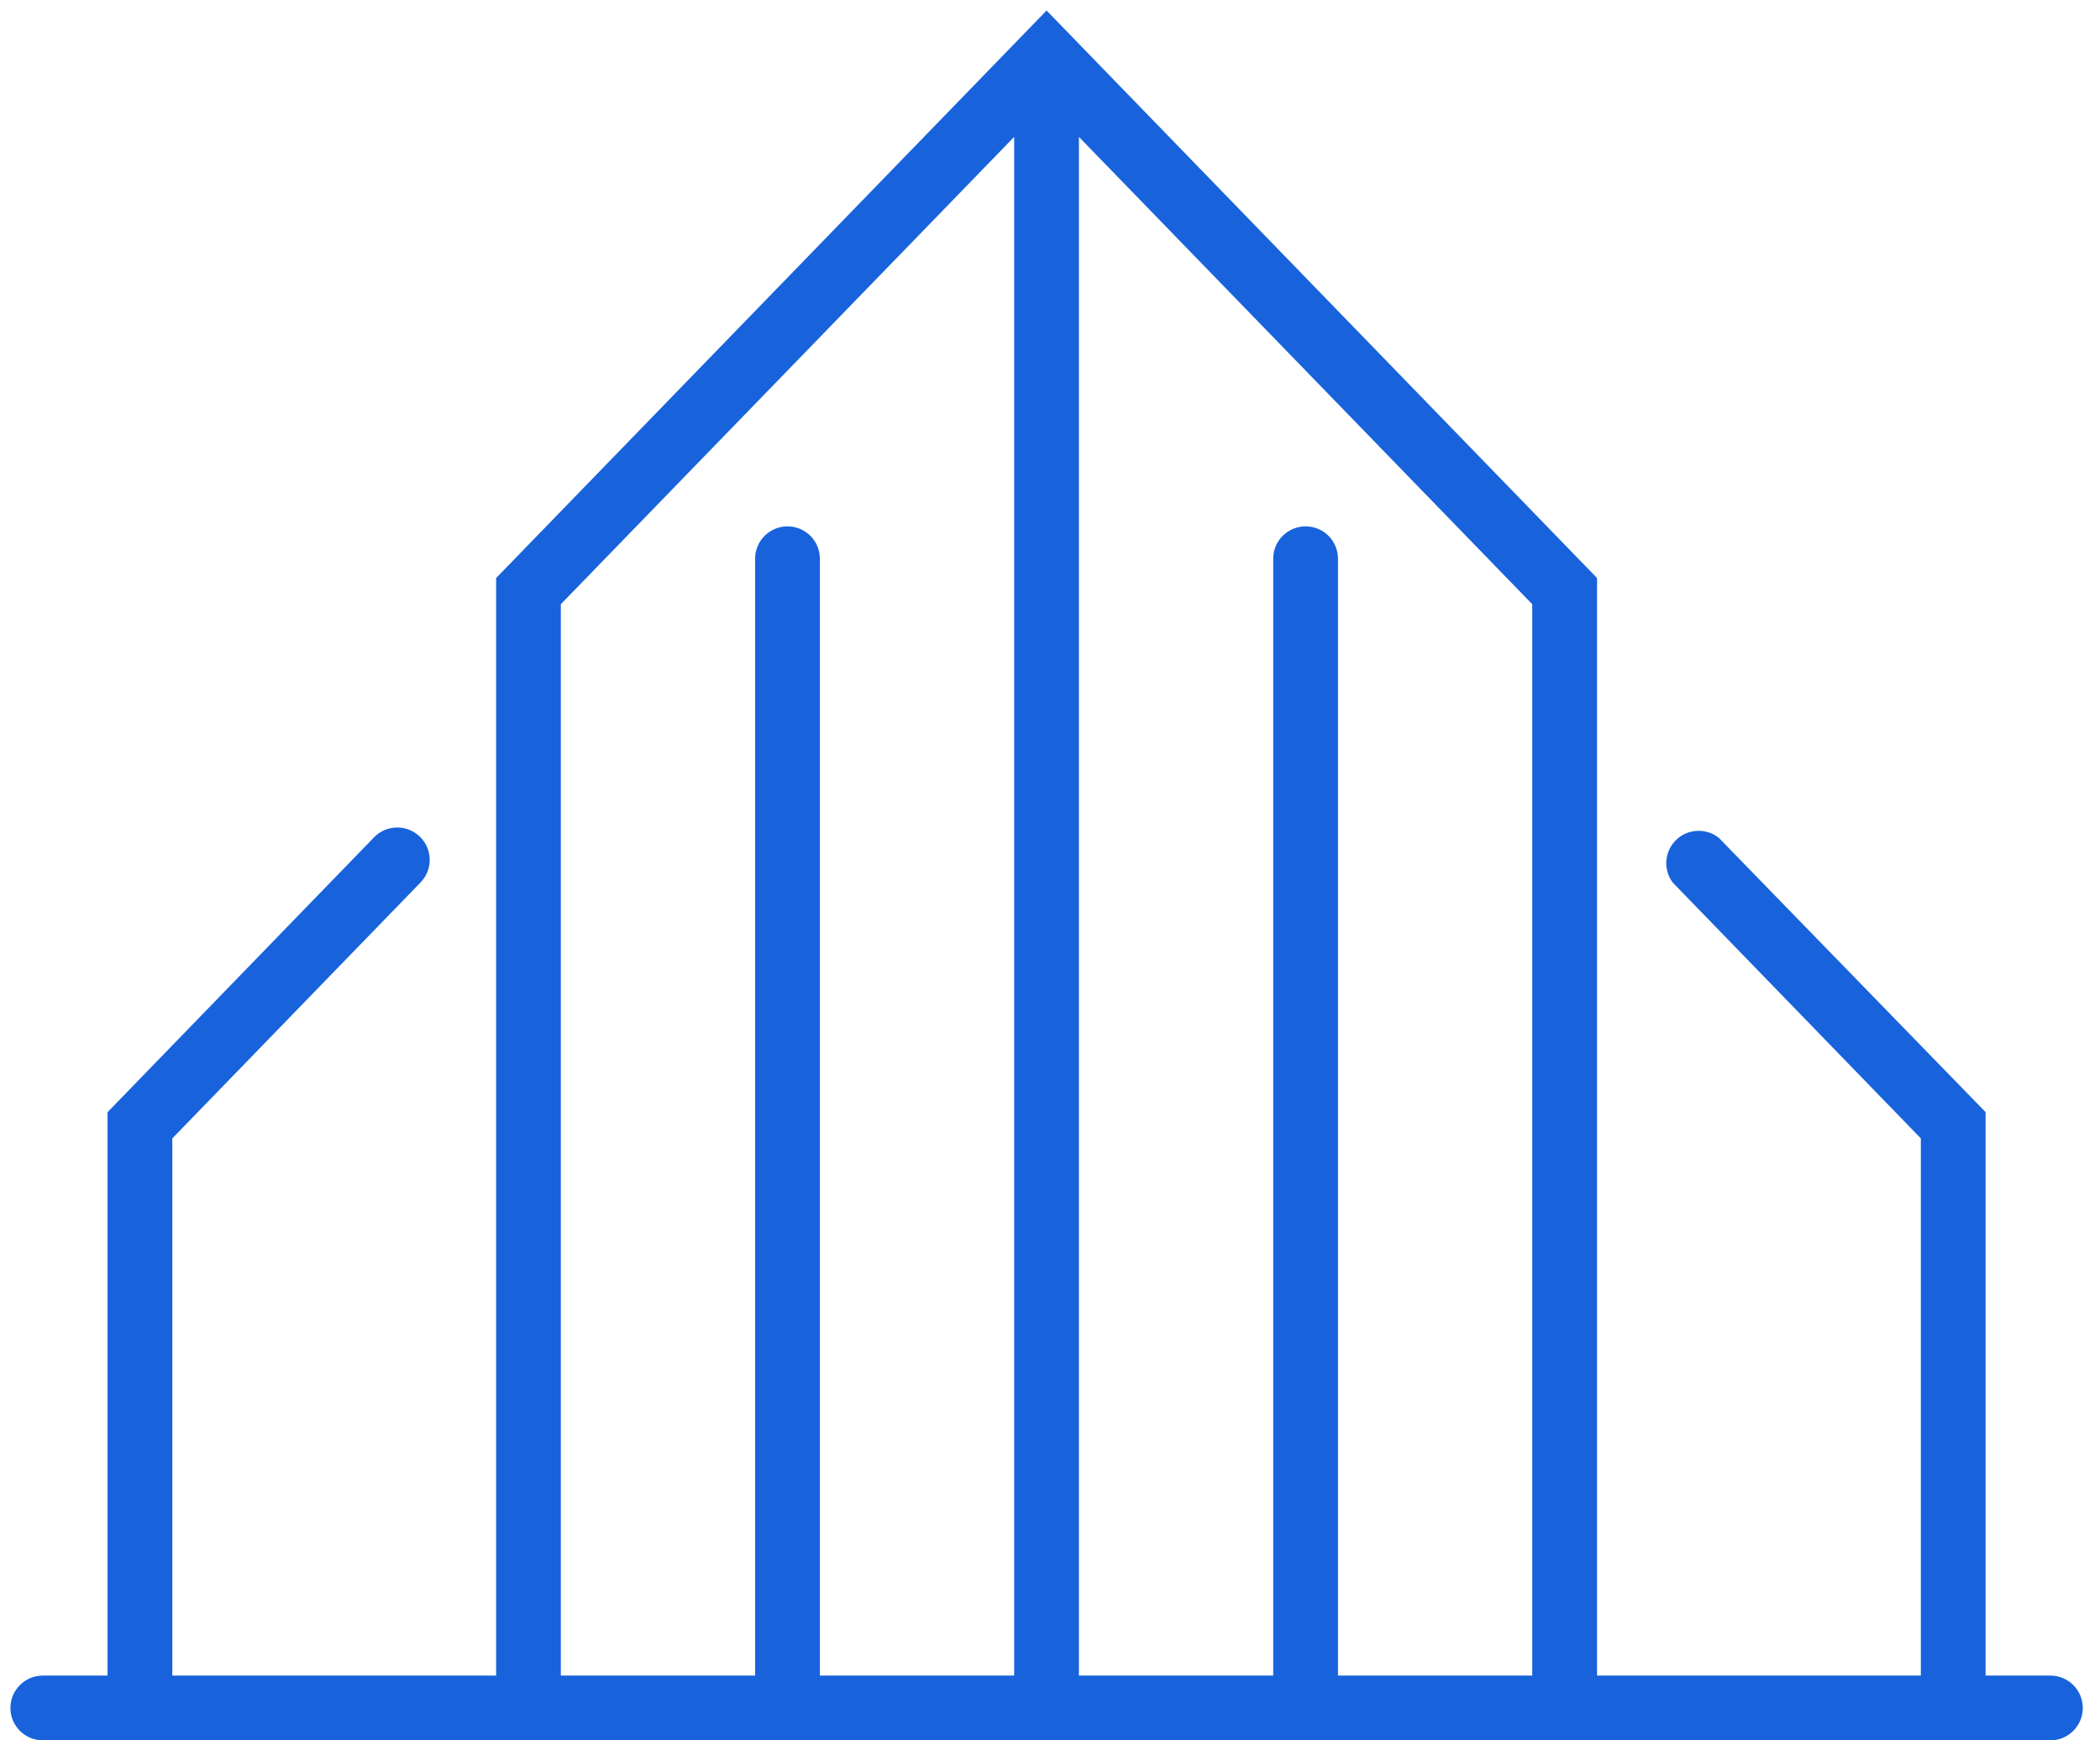
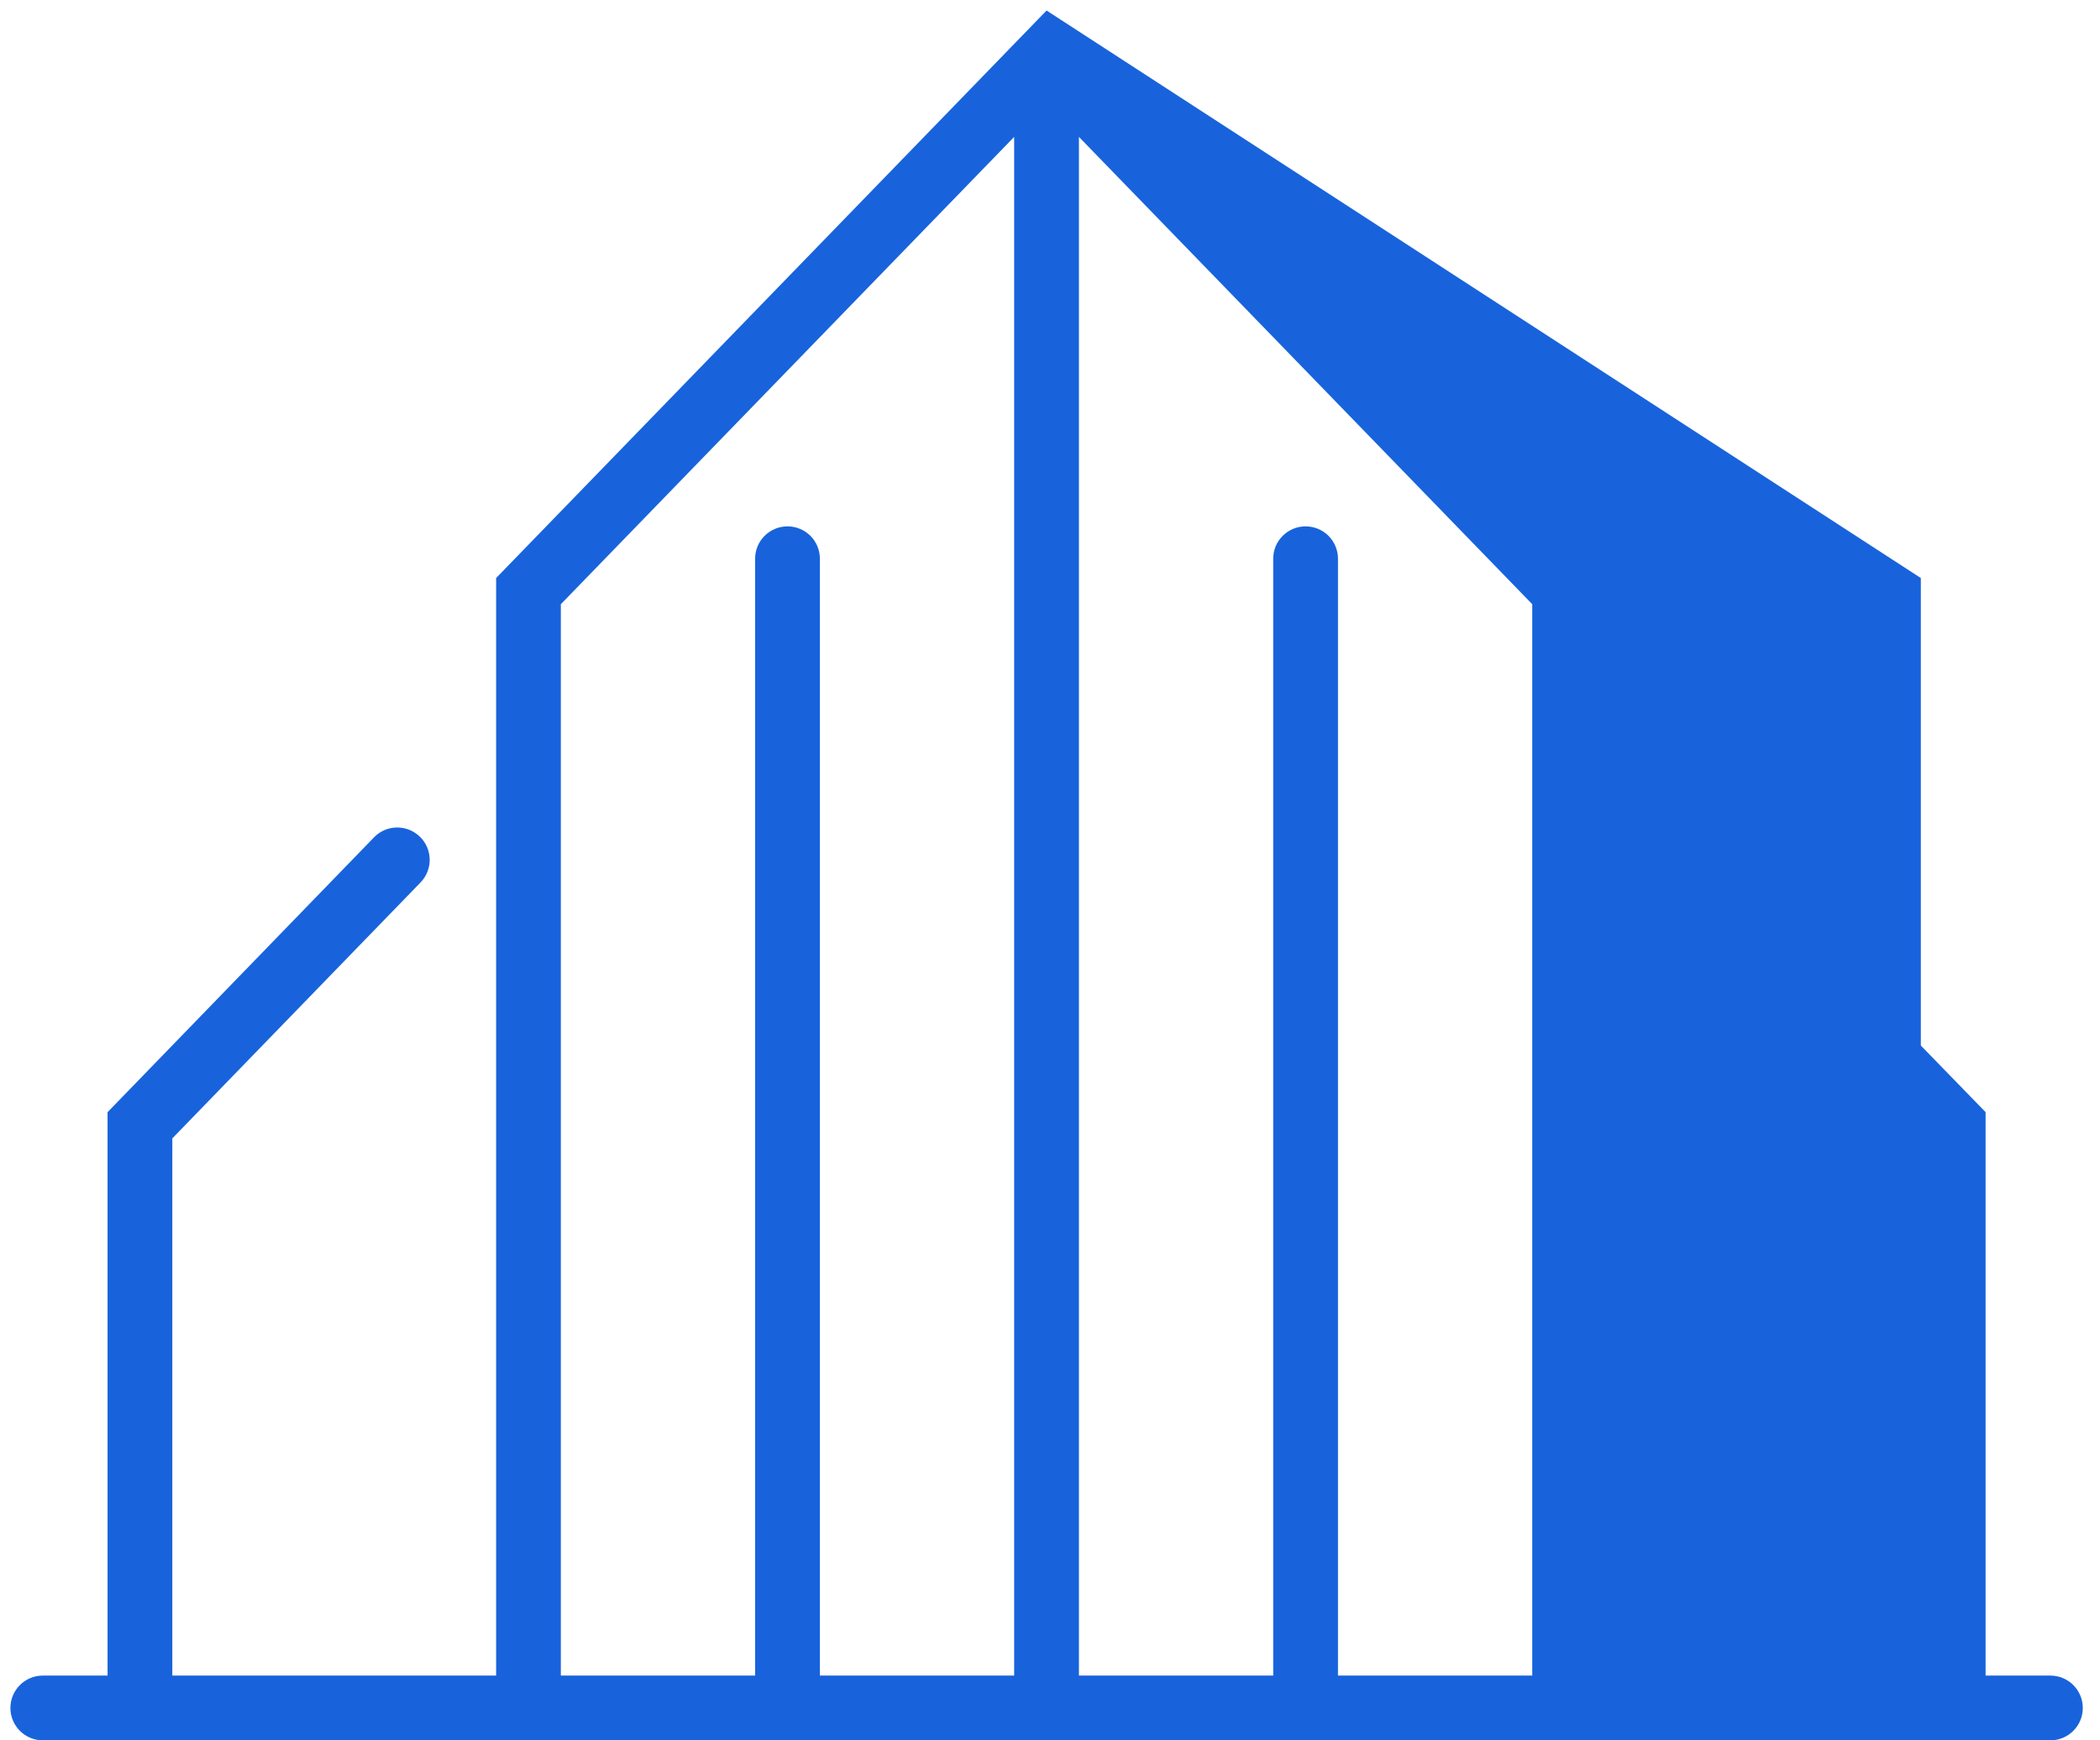
<svg xmlns="http://www.w3.org/2000/svg" width="76" height="63" viewBox="0 0 76 63" fill="none">
-   <path d="M74.204 60.656H71.86V40.26L62.209 30.334C61.749 29.965 61.087 29.995 60.663 30.402C60.238 30.812 60.182 31.471 60.534 31.946L69.516 41.21V60.657H57.798V20.925L37.876 0.381L17.955 20.925V60.657H6.236V41.21L15.219 31.946C15.67 31.48 15.661 30.739 15.195 30.288C14.729 29.837 13.988 29.845 13.537 30.311L3.893 40.261V60.657H1.549C0.902 60.657 0.377 61.181 0.377 61.829C0.377 62.476 0.902 63.001 1.549 63.001H74.205C74.853 63.001 75.377 62.476 75.377 61.829C75.377 61.181 74.853 60.657 74.205 60.657L74.204 60.656ZM28.5 19.055C27.852 19.055 27.328 19.579 27.328 20.226V60.656H20.297V21.873L36.703 4.956V60.656H29.672V20.226C29.672 19.916 29.549 19.617 29.329 19.397C29.109 19.177 28.811 19.055 28.5 19.055ZM47.25 19.055C46.602 19.055 46.078 19.579 46.078 20.226V60.656H39.047V4.956L55.453 21.873V60.656H48.422V20.226C48.422 19.916 48.299 19.617 48.079 19.397C47.859 19.177 47.561 19.055 47.25 19.055Z" fill="#1863DC" />
+   <path d="M74.204 60.656H71.86V40.26L62.209 30.334C61.749 29.965 61.087 29.995 60.663 30.402C60.238 30.812 60.182 31.471 60.534 31.946L69.516 41.21V60.657V20.925L37.876 0.381L17.955 20.925V60.657H6.236V41.21L15.219 31.946C15.67 31.48 15.661 30.739 15.195 30.288C14.729 29.837 13.988 29.845 13.537 30.311L3.893 40.261V60.657H1.549C0.902 60.657 0.377 61.181 0.377 61.829C0.377 62.476 0.902 63.001 1.549 63.001H74.205C74.853 63.001 75.377 62.476 75.377 61.829C75.377 61.181 74.853 60.657 74.205 60.657L74.204 60.656ZM28.5 19.055C27.852 19.055 27.328 19.579 27.328 20.226V60.656H20.297V21.873L36.703 4.956V60.656H29.672V20.226C29.672 19.916 29.549 19.617 29.329 19.397C29.109 19.177 28.811 19.055 28.5 19.055ZM47.25 19.055C46.602 19.055 46.078 19.579 46.078 20.226V60.656H39.047V4.956L55.453 21.873V60.656H48.422V20.226C48.422 19.916 48.299 19.617 48.079 19.397C47.859 19.177 47.561 19.055 47.25 19.055Z" fill="#1863DC" />
</svg>